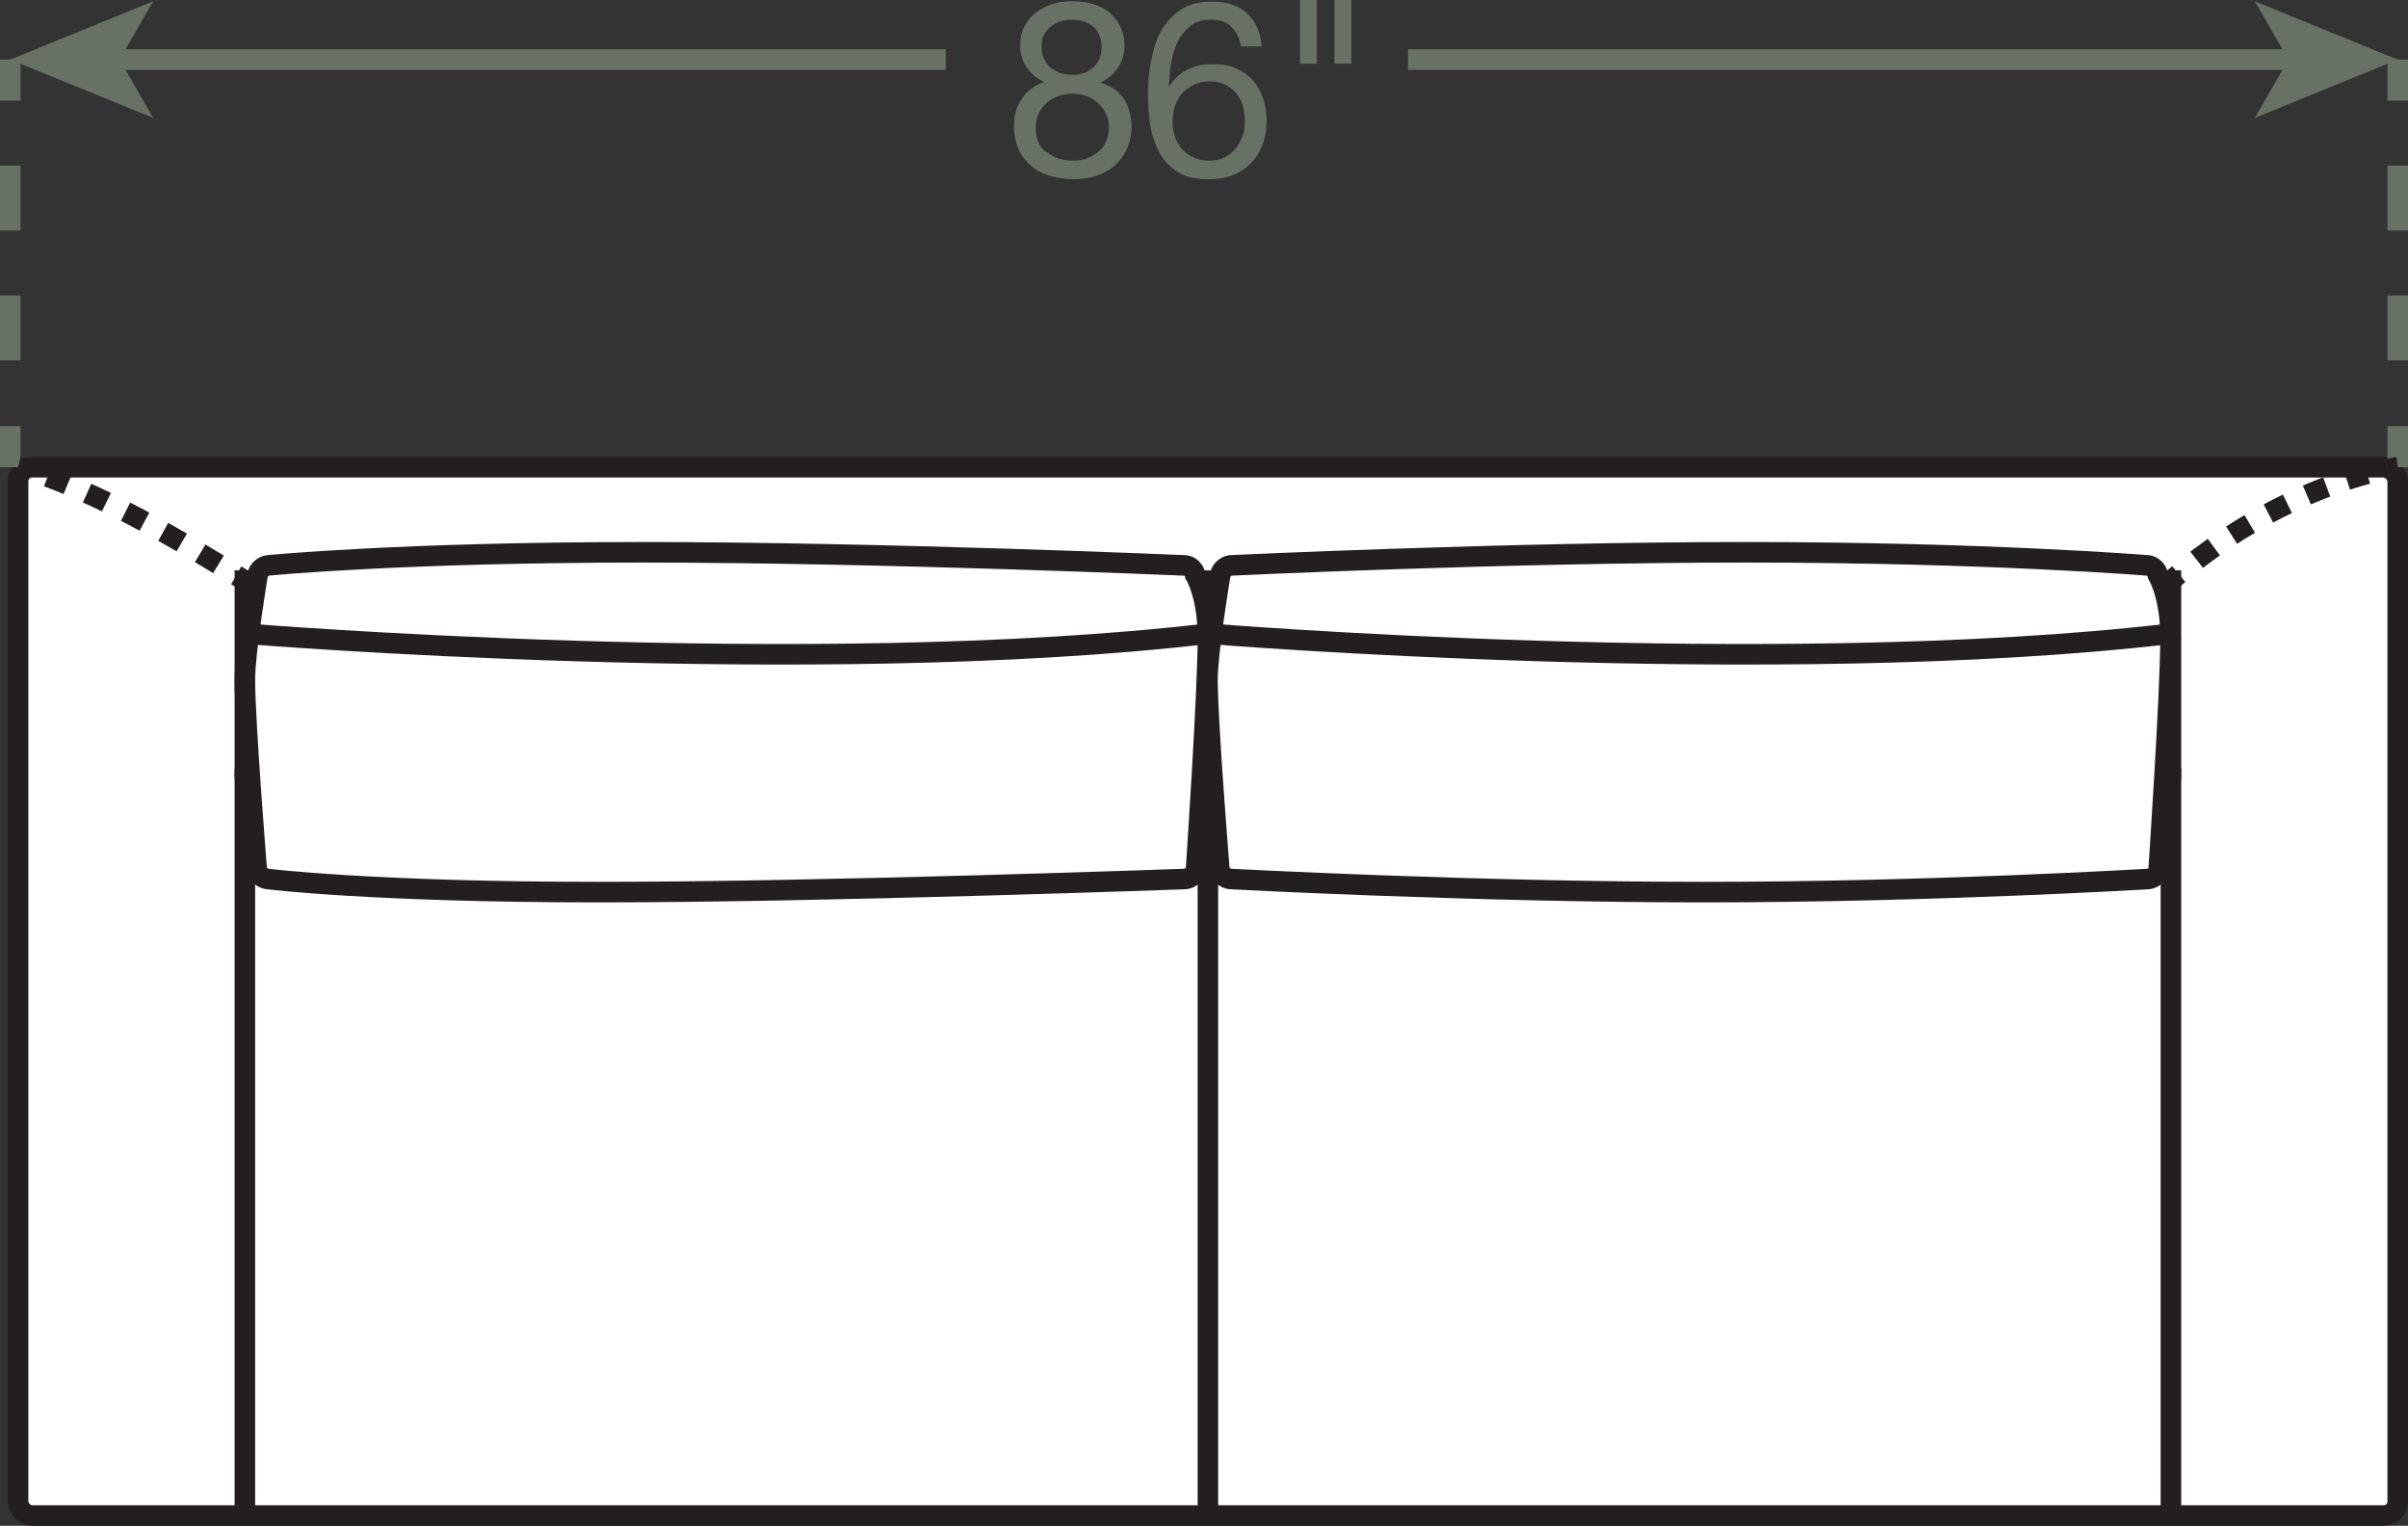
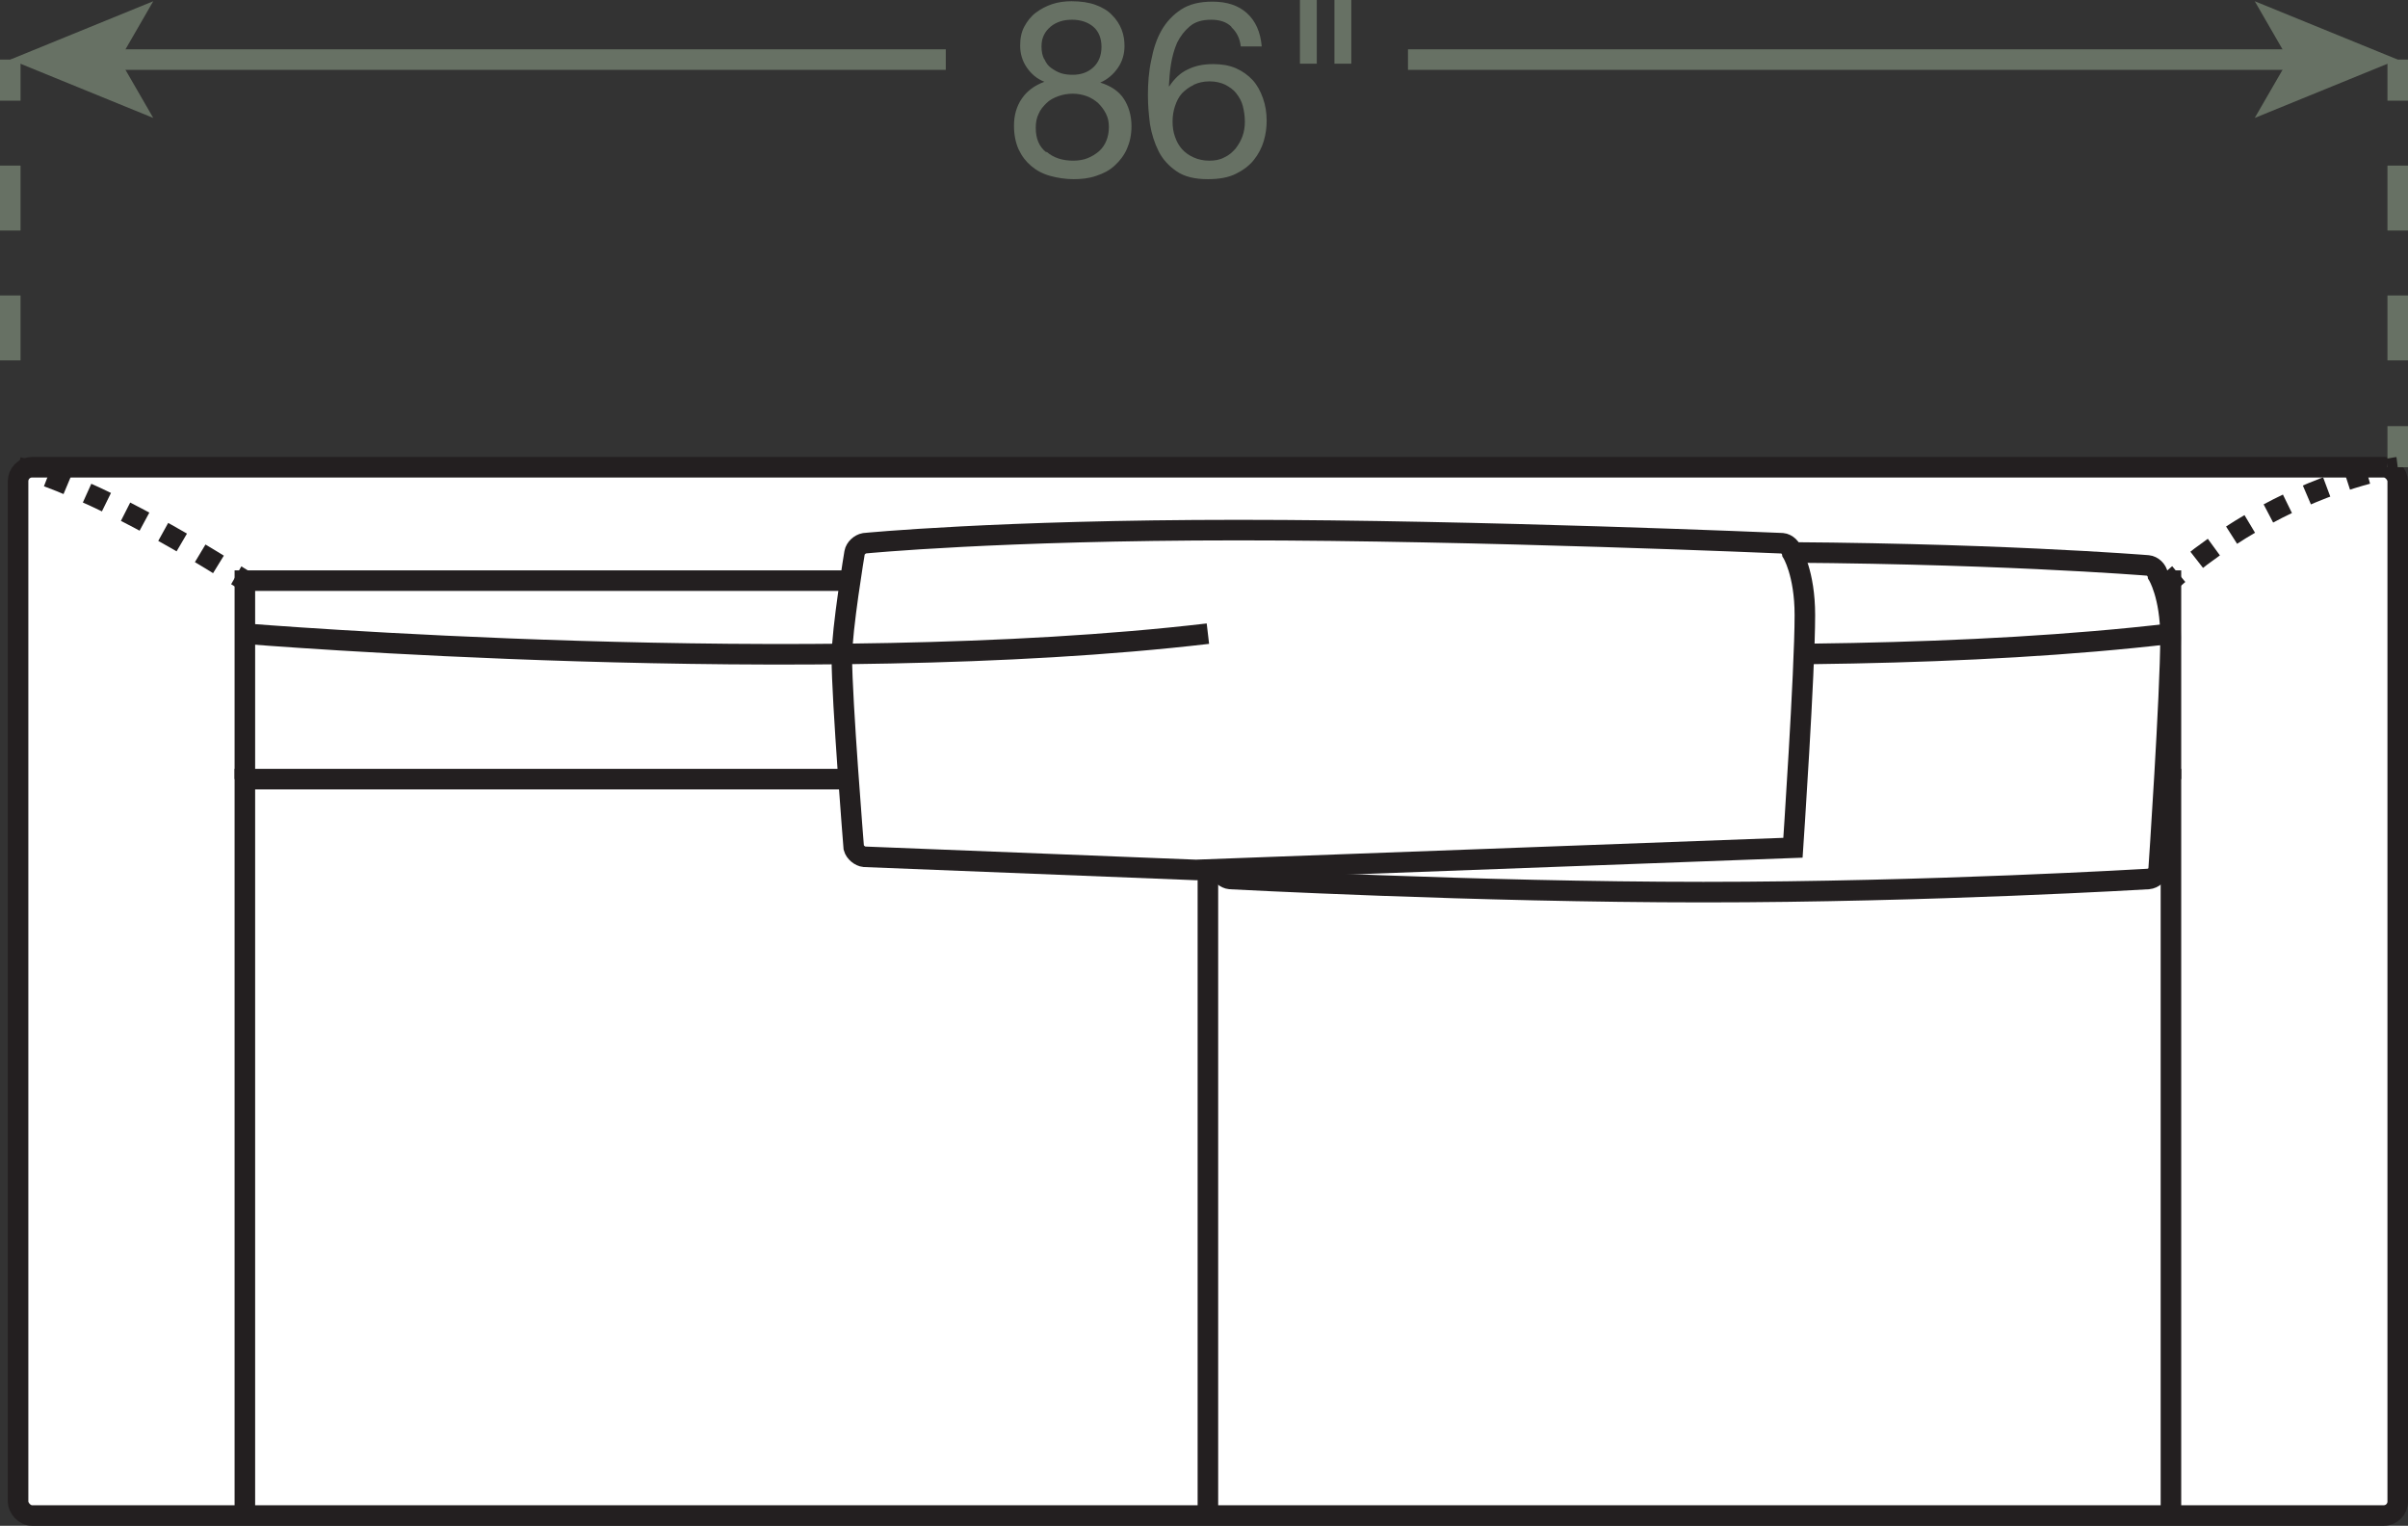
<svg xmlns="http://www.w3.org/2000/svg" id="Layer_2" viewBox="0 0 58.61 37.13">
  <rect x="0" y="0" width="58.61" height="37.13" fill="#333333" stroke="none" />
  <defs>
    <style>.cls-1{stroke-dasharray:0 0 .52 .52;}.cls-1,.cls-2,.cls-3,.cls-4,.cls-5{fill:none;}.cls-1,.cls-2,.cls-3,.cls-4,.cls-5,.cls-6{stroke-width:.5px;}.cls-1,.cls-2,.cls-3,.cls-6{stroke:#231f20;}.cls-2{stroke-dasharray:0 0 .52 .52;}.cls-4,.cls-5{stroke:#677164;}.cls-5{stroke-dasharray:0 0 1.58 1.58;}.cls-6,.cls-7{fill:#fff;}.cls-7,.cls-8{stroke-width:0px;}.cls-8{fill:#677164;}</style>
  </defs>
  <g id="Layer_1-2">
    <rect class="cls-7" x=".44" y="11.37" width="57.92" height="25.51" rx=".34" ry=".34" />
    <rect class="cls-3" x=".44" y="11.37" width="57.92" height="25.51" rx=".34" ry=".34" />
    <line class="cls-4" x1="58.36" y1="1.45" x2="58.36" y2="2.45" />
    <line class="cls-5" x1="58.36" y1="4.03" x2="58.36" y2="9.58" />
    <line class="cls-4" x1="58.36" y1="10.37" x2="58.36" y2="11.37" />
    <line class="cls-4" x1=".25" y1="1.45" x2=".25" y2="2.45" />
    <line class="cls-5" x1=".25" y1="4.03" x2=".25" y2="9.58" />
-     <line class="cls-4" x1=".25" y1="10.37" x2=".25" y2="11.37" />
    <path class="cls-8" d="M24.93.65c.07-.13.16-.25.28-.34.12-.09.25-.16.4-.21s.31-.07.47-.07c.23,0,.43.03.59.09.16.06.3.14.4.25.1.1.18.22.23.35s.07.26.07.4c0,.19-.05.37-.16.53s-.25.28-.43.36c.26.08.45.21.57.39.12.18.19.41.19.67,0,.21-.04.39-.11.55-.07.16-.17.29-.3.41s-.27.19-.45.25c-.17.06-.36.08-.55.08s-.39-.03-.57-.08c-.18-.05-.33-.13-.46-.24-.13-.11-.23-.24-.31-.41-.07-.16-.11-.35-.11-.57,0-.25.06-.47.19-.66.13-.19.31-.32.55-.41-.18-.07-.32-.19-.43-.35-.11-.16-.16-.34-.16-.53,0-.18.03-.33.1-.46ZM25.47,3.69c.17.15.39.22.65.22.13,0,.25-.02.35-.06s.2-.1.28-.17c.08-.07.14-.16.18-.26.04-.1.06-.21.06-.33s-.02-.22-.07-.32c-.05-.1-.11-.18-.19-.26-.08-.07-.17-.13-.28-.17s-.22-.06-.34-.06-.24.02-.35.06c-.11.04-.21.09-.29.17s-.15.16-.19.26c-.05.1-.07.21-.07.34,0,.26.08.46.26.6ZM25.42,1.44c.04.09.09.16.16.21s.15.1.24.13c.09.03.19.04.29.04.2,0,.37-.06.5-.18s.2-.29.2-.5-.07-.38-.2-.49c-.13-.11-.31-.17-.51-.17-.1,0-.2.01-.29.04-.09.03-.17.07-.24.13s-.12.12-.16.2c-.04.08-.06.17-.06.28,0,.12.02.22.06.3Z" />
    <path class="cls-8" d="M29.97.65c-.12-.12-.29-.17-.49-.17-.22,0-.39.05-.52.16-.13.11-.23.24-.31.4-.07.16-.12.34-.15.53-.03.19-.04.36-.05.53h.01c.12-.18.27-.33.45-.41.18-.09.38-.13.62-.13.2,0,.39.03.55.1.16.07.3.17.41.29s.19.27.25.44.09.35.09.55c0,.16-.02.32-.07.49s-.13.32-.24.46c-.11.14-.26.25-.44.34-.18.09-.41.13-.68.13-.32,0-.57-.06-.76-.19-.19-.13-.34-.29-.44-.49-.1-.2-.17-.42-.21-.66-.03-.24-.05-.47-.05-.7,0-.29.02-.58.08-.85.05-.27.13-.52.25-.73s.28-.38.48-.51c.2-.13.45-.19.76-.19.35,0,.63.09.84.28.21.19.33.46.36.81h-.51c-.02-.19-.1-.35-.22-.46ZM29.05,2.07c-.11.05-.2.12-.28.2-.08.09-.13.19-.17.31-.04.12-.06.24-.06.38s.02.26.06.37c.04.12.1.22.17.3s.17.15.28.2c.11.05.24.08.38.08s.26-.02.37-.08c.11-.05.19-.12.27-.21.07-.09.13-.19.17-.3s.06-.23.06-.36c0-.13-.02-.26-.05-.38-.03-.12-.09-.22-.16-.31-.07-.09-.16-.15-.27-.21-.11-.05-.23-.08-.38-.08s-.27.03-.38.08Z" />
    <path class="cls-8" d="M32.05,0v1.55h-.41V0h.41ZM32.89,0v1.55h-.41V0h.41Z" />
    <line class="cls-4" x1="2.72" y1="1.45" x2="23.02" y2="1.45" />
    <polygon class="cls-8" points=".25 1.45 3.73 2.87 2.91 1.45 3.73 .03 .25 1.45" />
    <line class="cls-4" x1="55.89" y1="1.45" x2="34.27" y2="1.45" />
    <polygon class="cls-8" points="58.36 1.45 54.88 .03 55.7 1.45 54.88 2.87 58.36 1.45" />
    <polyline class="cls-3" points="5.96 18.96 5.96 14.13 52.84 14.13 52.84 18.96" />
    <line class="cls-3" x1="29.4" y1="18.96" x2="29.4" y2="36.88" />
    <polyline class="cls-3" points="5.96 36.88 5.96 18.96 52.84 18.96 52.84 36.88" />
    <path class="cls-3" d="M.44,11.37s.08.02.23.06" />
    <path class="cls-2" d="M1.16,11.6c.78.29,2.21.92,4.36,2.26" />
    <path class="cls-3" d="M5.75,14c.07.04.14.09.21.13" />
    <path class="cls-3" d="M58.36,11.37s-.08.01-.24.04" />
    <path class="cls-1" d="M57.62,11.53c-.93.25-2.63.86-4.38,2.27" />
    <path class="cls-3" d="M53.03,13.97c-.06.05-.12.11-.19.16" />
    <path class="cls-6" d="M52.55,21.17c-.03.11-.14.21-.26.22,0,0-5.31.32-10.83.32s-11.52-.32-11.52-.32c-.11-.01-.23-.11-.26-.22,0,0-.29-3.59-.29-4.63,0-.69.31-2.55.31-2.55.02-.11.13-.21.24-.23,0,0,6.69-.32,12.55-.32s9.79.32,9.79.32c.11.01.22.11.24.23,0,0,.31.49.31,1.52,0,1.38-.29,5.66-.29,5.66Z" />
    <path class="cls-3" d="M29.4,15.42s13.79,1.13,23.44,0" />
-     <path class="cls-6" d="M29.11,21.17c-.03.11-.14.21-.26.22,0,0-8.76.32-14.27.32s-8.07-.32-8.07-.32c-.11-.01-.23-.11-.26-.22,0,0-.29-3.59-.29-4.63,0-.69.31-2.55.31-2.55.02-.11.13-.21.24-.23,0,0,3.24-.32,9.1-.32s13.24.32,13.24.32c.11.01.22.11.24.23,0,0,.31.49.31,1.52,0,1.38-.29,5.66-.29,5.66Z" />
+     <path class="cls-6" d="M29.11,21.17s-8.07-.32-8.07-.32c-.11-.01-.23-.11-.26-.22,0,0-.29-3.59-.29-4.63,0-.69.31-2.55.31-2.55.02-.11.13-.21.24-.23,0,0,3.24-.32,9.1-.32s13.24.32,13.24.32c.11.01.22.11.24.23,0,0,.31.49.31,1.52,0,1.38-.29,5.66-.29,5.66Z" />
    <path class="cls-3" d="M5.96,15.42s13.79,1.13,23.44,0" />
  </g>
</svg>